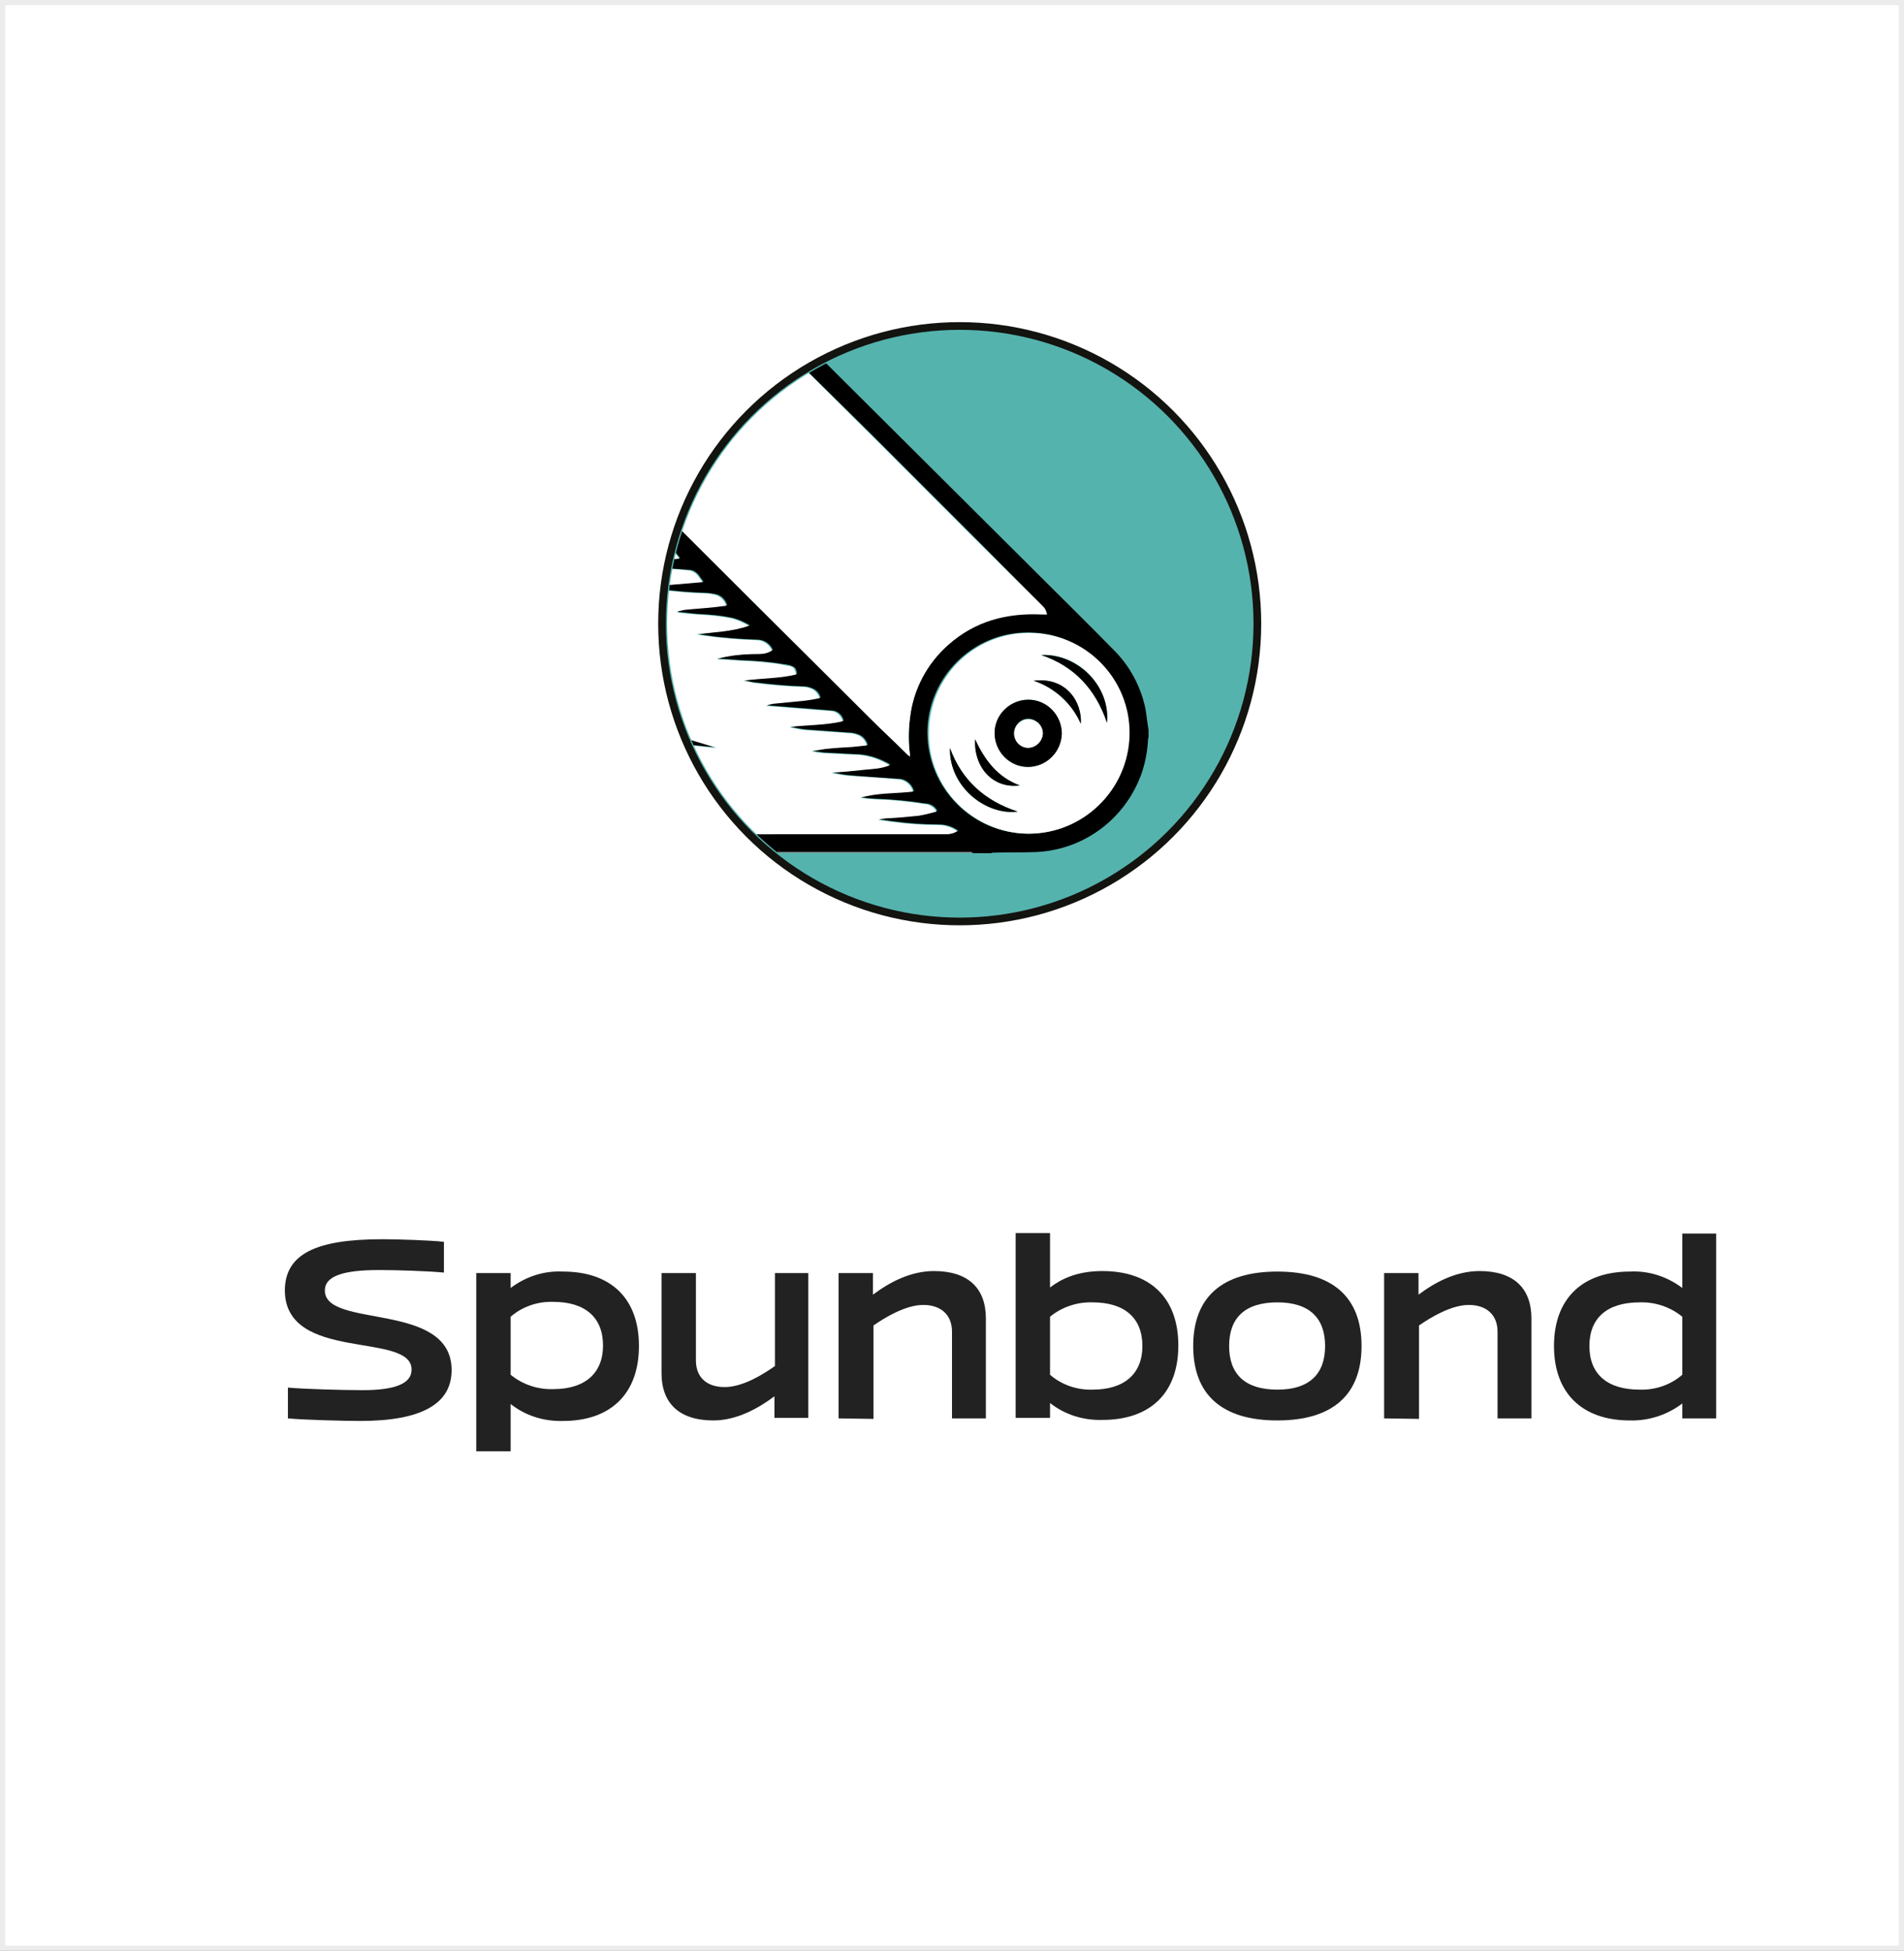
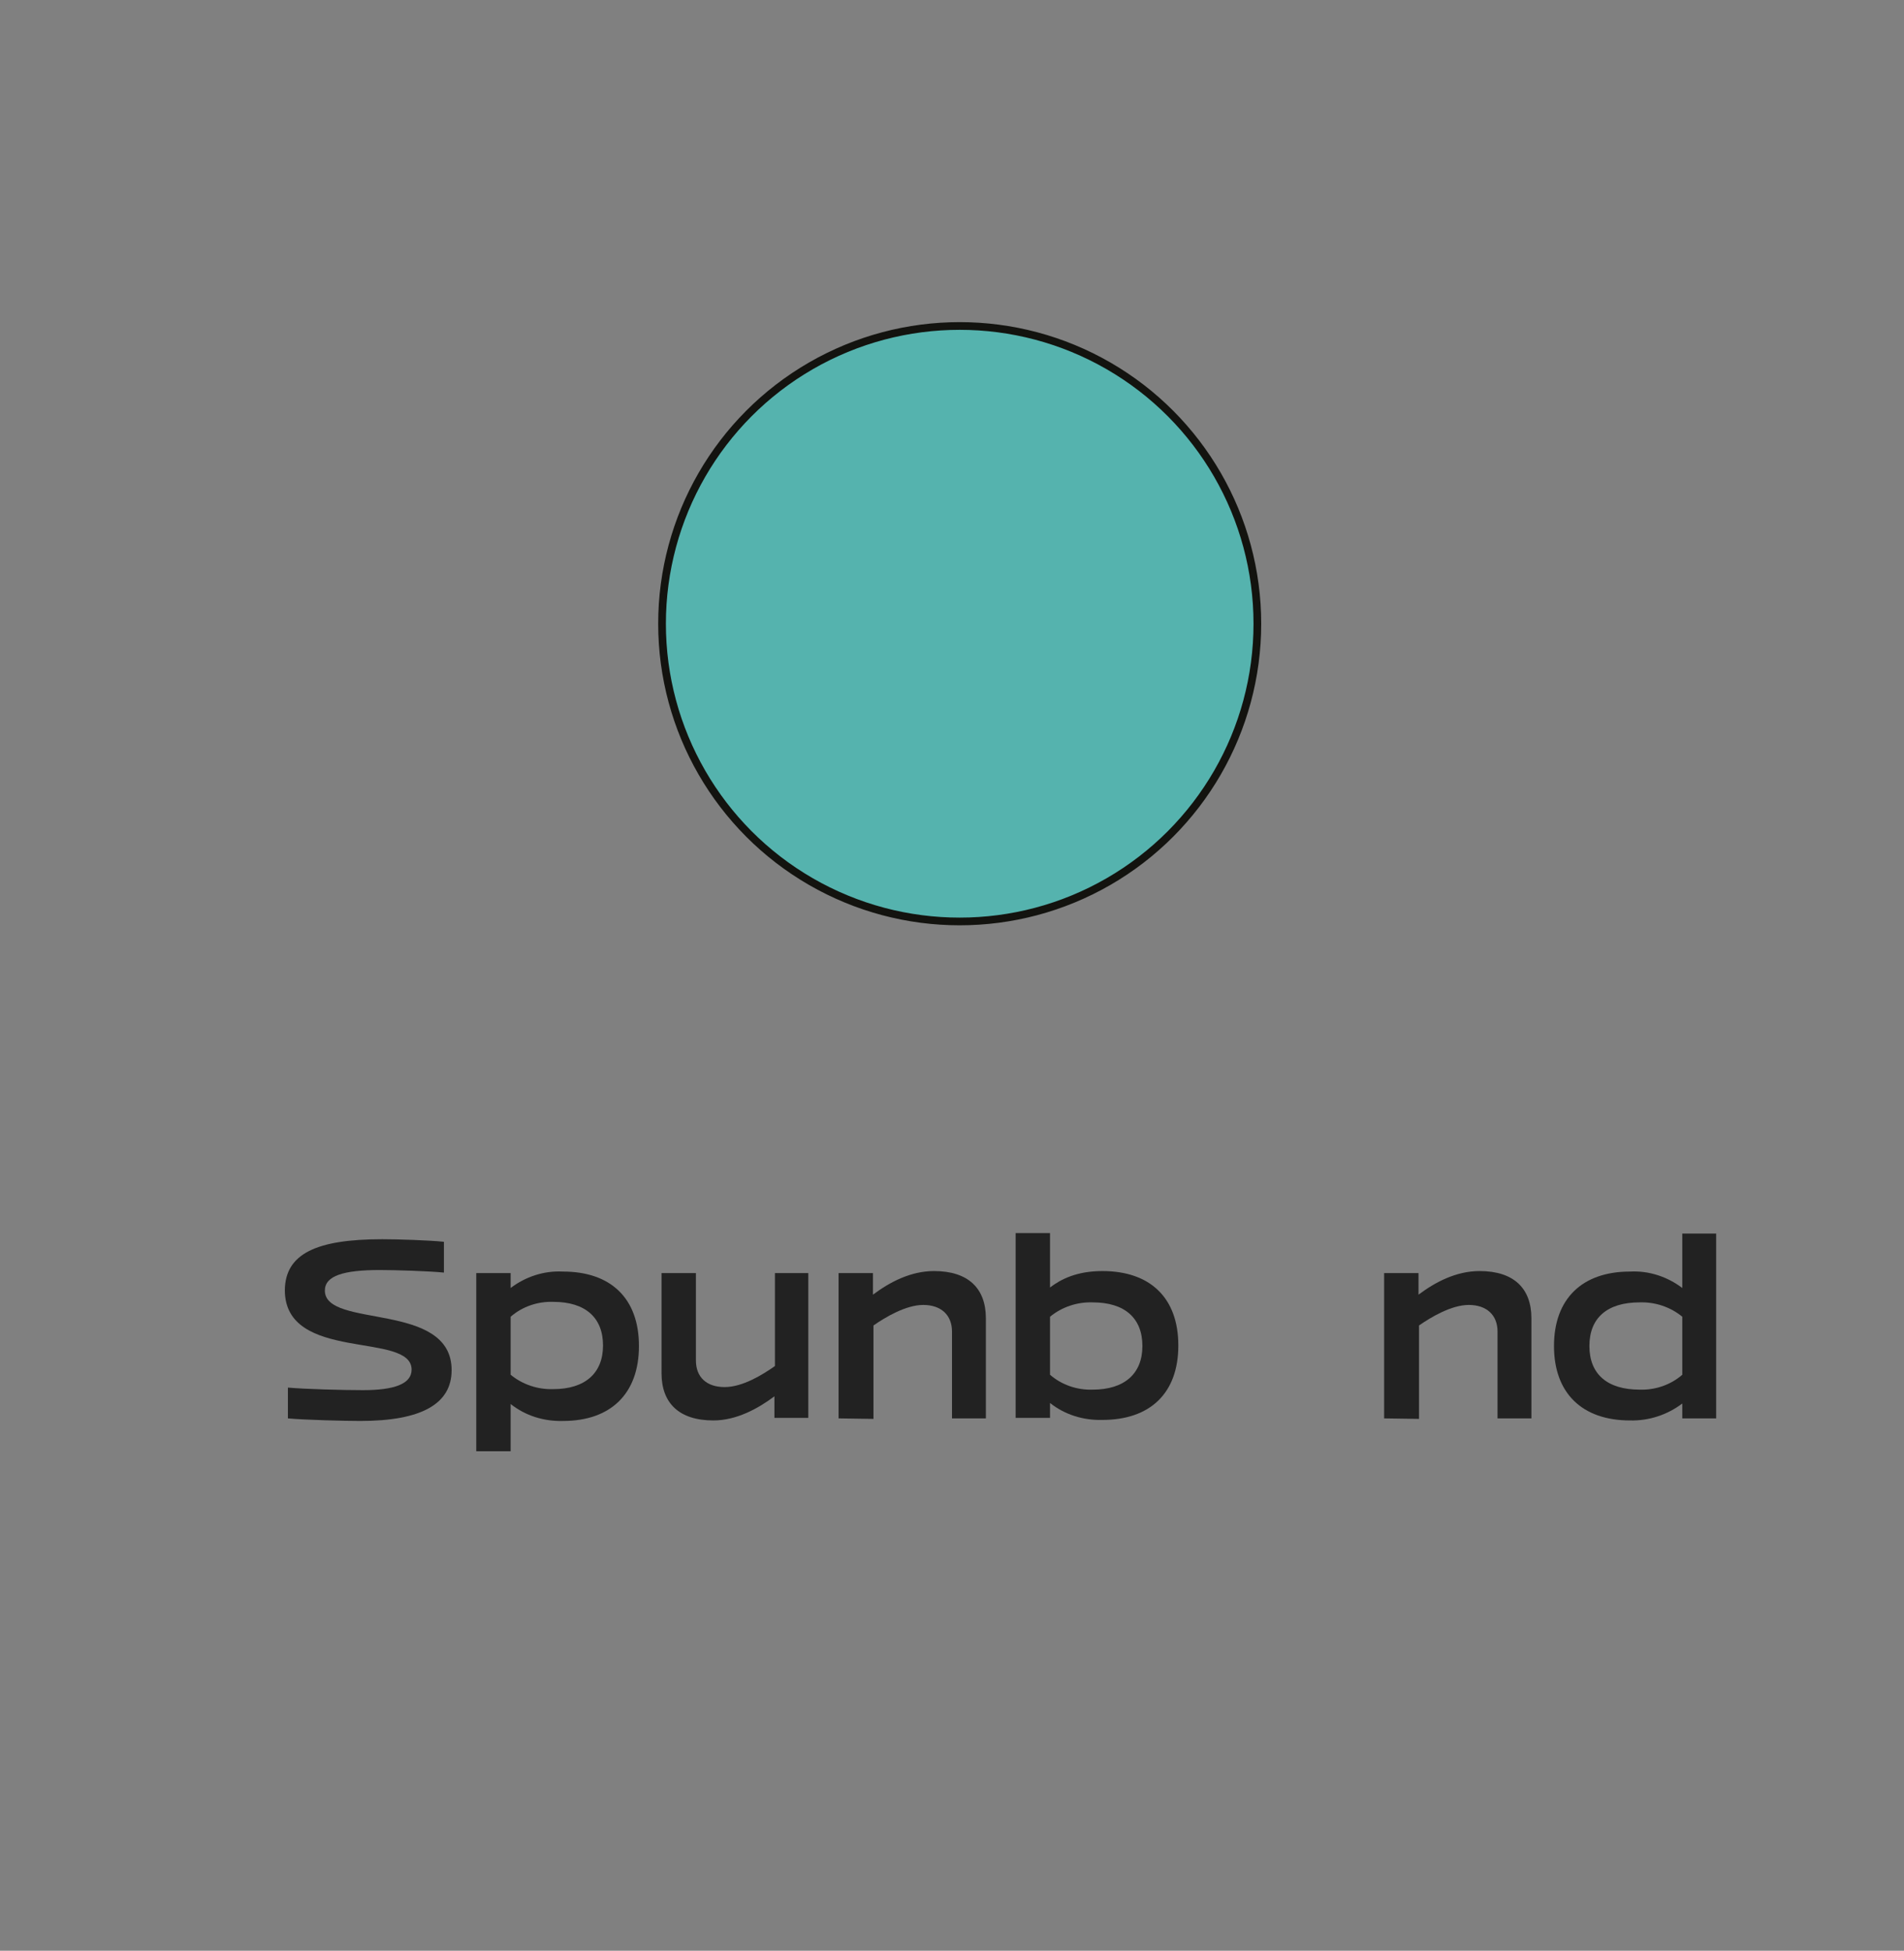
<svg xmlns="http://www.w3.org/2000/svg" xmlns:xlink="http://www.w3.org/1999/xlink" version="1.1" id="Layer_1" x="0px" y="0px" viewBox="0 0 371 380" style="enable-background:new 0 0 371 380;" xml:space="preserve">
  <rect x="0" y="0" width="371" height="380" fill="#808080" stroke="none" />
  <style type="text/css">
	.st0{fill:#FFFFFF;stroke:#ECECEC;stroke-miterlimit:10;}
	.st1{fill:#222222;}
	.st2{fill:#55B3AE;stroke:#13130F;stroke-width:1.5;stroke-miterlimit:10;}
	.st3{clip-path:url(#SVGID_00000147183590299803006380000011119019959535179933_);}
	.st4{clip-path:url(#SVGID_00000098200749893323032870000004888134095505528979_);}
	.st5{fill:#FFFFFF;}
</style>
-   <rect x="0.5" y="0.5" class="st0" width="370" height="379" />
  <path class="st1" d="M74.5,241.4c3,0,9.2,0.2,12,0.5v6c-2.9-0.3-9.5-0.5-12.5-0.5c-7,0-10.7,1.1-10.7,4c0,7.5,24.7,2,24.7,15.5  c0,6.6-5.9,9.9-17.8,9.9c-3,0-11-0.2-14.1-0.5v-6c3.3,0.3,10.7,0.5,14.6,0.5c6.1,0,9.5-1.2,9.5-4c0-7.5-24.7-1.3-24.7-15.5  C55.6,244.3,61.5,241.4,74.5,241.4z" />
  <path class="st1" d="M92.8,248h6.7v2.9c2.9-2.2,6.5-3.4,10.2-3.2c9.3,0,14.8,5.2,14.8,14.5c0,9.3-5.5,14.6-14.8,14.6  c-3.7,0.1-7.3-1-10.2-3.3v9.2h-6.7V248z M99.5,267.8c2.3,1.9,5.3,2.9,8.3,2.8c6.2,0,9.7-3.1,9.7-8.5s-3.4-8.5-9.7-8.5  c-3-0.1-6,0.9-8.3,2.9V267.8z" />
  <path class="st1" d="M157.5,248v28.2h-6.6V272c-3.2,2.4-7.4,4.7-11.9,4.7c-6.7,0-10.1-3.4-10.1-9.2V248h6.7v17  c0,3.3,2.1,5.2,5.6,5.2s7.4-2.4,9.8-4.1V248H157.5z" />
  <path class="st1" d="M163.4,276.3V248h6.7v4.2c3.2-2.4,7.3-4.6,11.9-4.6c6.7,0,10.1,3.4,10.1,9.2v19.5h-6.6v-16.9  c0-3.3-2.2-5.2-5.6-5.2s-7.4,2.4-9.7,4v18.2L163.4,276.3z" />
  <path class="st1" d="M197.9,240.2h6.7v10.6c2.1-1.6,5.2-3.2,10.2-3.2c9.3,0,14.8,5.2,14.8,14.5c0,9.3-5.5,14.5-14.8,14.5  c-3.7,0.1-7.3-1-10.2-3.3v2.9h-6.7V240.2z M204.6,267.8c2.3,2,5.3,3,8.3,2.9c6.2,0,9.7-3.1,9.7-8.5s-3.4-8.5-9.7-8.5  c-3-0.1-6,0.9-8.3,2.8V267.8z" />
-   <path class="st1" d="M248.9,247.7c10.9,0,16.4,5.1,16.4,14.5s-5.5,14.5-16.4,14.5s-16.4-5.1-16.4-14.5S238,247.7,248.9,247.7z   M248.9,270.7c6.3,0,9.3-3.1,9.3-8.5s-3-8.5-9.3-8.5s-9.4,3-9.4,8.5S242.6,270.7,248.9,270.7L248.9,270.7z" />
  <path class="st1" d="M269.7,276.3V248h6.7v4.2c3.2-2.4,7.3-4.6,11.9-4.6c6.7,0,10.1,3.4,10.1,9.2v19.5h-6.6v-16.9  c0-3.3-2.2-5.2-5.6-5.2s-7.4,2.4-9.7,4v18.2L269.7,276.3z" />
  <path class="st1" d="M327.8,276.3v-2.9c-2.9,2.2-6.5,3.4-10.2,3.3c-9.3,0-14.8-5.3-14.8-14.5s5.5-14.5,14.8-14.5  c3.7-0.2,7.3,1,10.2,3.2v-10.6h6.6v36L327.8,276.3z M327.8,256.5c-2.3-1.9-5.3-2.9-8.3-2.8c-6.3,0-9.8,3-9.8,8.5s3.5,8.5,9.8,8.5  c3,0.1,6-0.9,8.3-2.9V256.5z" />
  <circle class="st2" cx="187" cy="121.5" r="58" />
  <g>
    <defs>
-       <circle id="SVGID_1_" cx="187" cy="121.5" r="57" />
-     </defs>
+       </defs>
    <clipPath id="SVGID_00000183955311395795128610000015830395369612795825_">
      <use xlink:href="#SVGID_1_" style="overflow:visible;" />
    </clipPath>
    <g style="clip-path:url(#SVGID_00000183955311395795128610000015830395369612795825_);">
      <g>
        <defs>
          <rect id="SVGID_00000178891092429916892500000001082778187060865929_" x="119.7" y="47.3" width="112.7" height="144.8" />
        </defs>
        <clipPath id="SVGID_00000108276189584716665990000009227641331172401314_">
          <use xlink:href="#SVGID_00000178891092429916892500000001082778187060865929_" style="overflow:visible;" />
        </clipPath>
        <g style="clip-path:url(#SVGID_00000108276189584716665990000009227641331172401314_);">
          <path d="M70.1,100.6c0.3-1.2,1.3-1.4,2.3-1.5c0.8,0,1.7,0,2.5,0h47h0.6c0-0.2-0.1-0.4-0.2-0.6c-0.5-0.7-1-1.4-1.6-2.1      c-2.8-2.7-5-6.1-6.2-9.8c-3.8-10.8,1.1-22.7,11.4-27.7c3.9-2,8.3-2.8,12.7-2.5c5.1,0.3,10,2.4,13.7,5.9c2.8,2.6,5.4,5.3,8.1,7.9      l20.5,20.4l21.6,21.5c4.8,4.8,9.6,9.5,14.3,14.3c3.3,3.2,5.5,7.3,6.4,11.7c0.2,1.1,0.3,2.3,0.5,3.5l0.1,0.6v1.4      c0,0.1-0.1,0.3-0.1,0.4c-0.1,2.2-0.5,4.4-1.2,6.5c-3.2,9.2-11.7,15.4-21.4,15.5c-2.5,0.1-5,0-7.4,0.1c-0.2,0-0.4,0-0.6,0.1h-3.4      c-0.2,0-0.3-0.1-0.5-0.1h-3.2h-44.5c-0.5,0-1,0.1-1.5,0.1h-2.7c-0.1,0-0.3-0.1-0.4-0.1c-1.6-0.1-3-0.7-4.3-1.6      c-1.3-1-2.4-2.2-3.2-3.6c-2.4-3.5-4.8-7-7.2-10.6c-1.3-2-2.8-4-4.4-5.7c-0.5-0.5-0.6-0.5-1.1,0c-0.7,0.7-1.6,1.3-2.6,1.7      c-0.9,0.4-2,0.2-2.8-0.4c-0.6-0.5-1.1-1.1-1.5-1.7c-1.2-2-2.1-4.2-2.7-6.4c-0.6-1.9-1.3-3.7-2.2-5.5c-0.2-0.4-0.5-0.5-0.8-0.3      c-0.2,0.2-0.5,0.3-0.7,0.5c-2,1.9-3.6,1.9-5.5,0c-1-1-1.7-2.2-2.2-3.6c-1.1-2.8-2.1-5.7-3.2-8.5c-0.2-0.5-0.5-1-0.9-1.5      l-1.2,0.9c-0.4,0.3-0.8,0.6-1.2,0.9c-0.8,0.6-1.9,0.6-2.8,0.1c-0.3-0.2-0.6-0.3-0.9-0.5c-1.7-1.2-3.2-2.6-4.4-4.2      c-3.1-4.1-6.1-8.2-9.2-12.4c-0.8-0.8-1.4-1.8-1.8-2.9L70.1,100.6z M204,119.7c-0.1-0.6-0.3-1.2-0.8-1.6      c-0.3-0.3-0.6-0.6-0.9-0.9L191,105.8l-21-21L150.9,66c-4.2-4.4-10.3-6.7-16.4-6c-4.7,0.3-9.1,2.6-12.1,6.2      c-3.2,3.7-5.1,8.3-5.2,13.2c-0.2,4.5,1.3,8.9,4.2,12.3c1.5,1.8,3.2,3.4,4.8,5c6.7,6.7,13.5,13.5,20.2,20.2      c7.7,7.6,15.4,15.3,23.1,22.9c2.4,2.4,4.9,4.7,7.3,7.1l0.5,0.4c0-0.2,0-0.3,0-0.4c-0.3-2.3-0.3-4.7,0-7      c0.6-5.6,3.3-10.7,7.5-14.4c5.1-4.6,11.3-6.2,18.1-5.9L204,119.7z M113,142.4l1.3-1.2c0.6-0.7,1.4-1.1,2.3-1.2      c0.6,0,1.2,0,1.8,0.2c6.1,1.1,12.1,2.5,18,4.3l3.6,1.1c-6-0.4-11.9-1.5-17.9-1.7c0.1,0.1,0.1,0.2,0.2,0.4      c3.5,5.1,7.1,10.2,10.5,15.3c1.2,1.9,3.4,3,5.6,2.9c4.8-0.1,9.6-0.1,14.4-0.1h29.6c0.7,0,1.5,0.1,2.2,0c0.7,0,1.5-0.2,2.1-0.6      c-1.1-0.8-2.4-1.2-3.7-1.2c-2.9,0-5.9-0.2-8.8-0.6c-1-0.1-1.9-0.3-2.9-0.4c0.6-0.1,1.2-0.2,1.8-0.3c2-0.2,4.1-0.3,6.1-0.5      c1.1-0.2,2.3-0.4,3.4-0.8c0-0.1-0.1-0.2-0.1-0.3c-0.5-0.8-1.4-1.2-2.3-1.2c-3.1-0.5-6.3-0.8-9.4-0.9l-1.5-0.1l-1.5-0.2      c3.4-1.1,6.9-0.9,10.3-1.2c-0.4-1.4-1.6-2.4-3.1-2.4c-3.2-0.2-6.4-0.4-9.6-0.7c-1-0.1-2-0.3-3-0.5v-0.1l2.7-0.2      c2-0.2,4-0.4,6-0.6c0.8-0.2,1.6-0.4,2.4-0.6l-0.4-0.3c-2-1.1-4.2-1.8-6.5-1.8c-2-0.1-3.9-0.2-5.9-0.3c-0.7-0.1-1.5-0.2-2.2-0.3      v-0.1c0.8-0.1,1.6-0.4,2.5-0.4c1.8-0.2,3.5-0.3,5.3-0.4c0.9-0.1,1.8-0.2,2.8-0.3c-0.3-1-1-1.8-2-2.1c-0.6-0.2-1.2-0.3-1.7-0.3      c-2.8-0.2-5.6-0.4-8.4-0.6c-0.9-0.1-1.9-0.3-2.8-0.5v-0.1c3.4-0.4,6.9-0.3,10.2-1.1c-0.2-1.1-1.2-2-2.4-2      c-2.5-0.2-5-0.4-7.5-0.6l-5.1-0.4c0.4-0.2,0.9-0.4,1.4-0.4c2.1-0.2,4.1-0.4,6.1-0.6c1-0.1,1.9-0.3,3-0.5      c-0.2-0.9-0.9-1.6-1.8-1.9c-0.5-0.2-1.1-0.3-1.6-0.3c-3.2-0.1-6.4-0.4-9.6-0.8c-0.6-0.1-1.3-0.2-1.9-0.4      c3.4-0.5,6.9-0.4,10.3-1.2c-0.1-1.1-0.4-1.4-1.4-1.7c-0.4-0.1-0.7-0.2-1.1-0.2c-2.8-0.5-5.6-0.7-8.4-0.8c-1.5-0.1-3-0.2-4.4-0.3      v-0.1c0.6-0.1,1.3-0.3,1.9-0.4c2.1-0.4,4.2-0.5,6.3-0.5c0.9,0,1.7-0.2,2.4-0.7c-0.5-1.2-1.7-2-3-2c-3.2-0.1-6.5-0.3-9.7-0.8      c-0.7-0.1-1.4-0.2-2-0.3c3.4-0.5,6.9-0.5,10.2-1.7c-1-0.6-2.1-1.1-3.2-1.4c-2.3-0.5-4.5-0.7-6.9-0.8c-1.3-0.1-2.6-0.3-3.8-0.4      V119c0.5-0.1,0.9-0.3,1.4-0.3c1.9-0.2,3.7-0.3,5.6-0.5c0.8-0.1,1.6-0.2,2.5-0.3c-0.3-1.1-1.2-2-2.4-2.2      c-0.5-0.1-0.9-0.1-1.4-0.2c-3.1-0.1-6.2-0.3-9.3-0.8c-0.7-0.1-1.3-0.2-2-0.4v-0.1l10.5-0.9c-0.3-0.4-0.6-0.7-0.8-1.1      c-0.5-0.7-1.2-1.2-2.1-1.2c-2.9-0.2-5.8-0.4-8.7-0.7l-2.3-0.2c0.3-0.2,0.7-0.3,1.1-0.4c1.9-0.4,3.7-0.6,5.6-0.7      c0.8-0.1,1.7-0.2,2.6-0.3c-0.5-0.6-0.8-1.1-1.2-1.5c-0.4-0.5-1-0.7-1.6-0.8l-3.6-0.3l-7.2-0.5l-1.8-0.1      c3.6-0.8,7.3-0.7,10.9-1.5c-0.3-0.7-0.9-1.2-1.6-1.3c-0.7,0-1.3,0-2,0H84.2h-5.8c-0.7,0-1.4,0.2-2,0.7c0,0.1,0,0.1,0,0.1      c2.4,3.5,4.8,7.1,7.6,10.3c0.8,1,1.7,1.9,2.6,2.8c0.6,0.6,1.2,0.5,1.7-0.2c0-0.1,0.1-0.1,0.1-0.2c0.6-1.1,1.8-1.7,3.1-1.6      c1.1,0.1,2.2,0.3,3.4,0.5c5.9,1,11.6,2.5,17.3,4.4l1.1,0.4v0.1l-8.7-0.9c-2.9-0.3-5.8-0.6-8.8-0.7c0.7,2,1.3,3.9,2,5.8      c0.6,1.9,1.4,3.8,2.5,5.5c0.5-0.6,1-1.1,1.5-1.6c1.2-0.9,2.8-1.2,4.3-0.8c2.2,0.4,4.4,0.9,6.7,1.4c4.4,1.1,8.9,2.2,13.3,3.4      c0.7,0.2,1.4,0.5,2,0.8l-0.1,0.2l-9.6-1.3c-3.2-0.5-6.5-0.7-9.7-0.8C110,135.1,110.8,139,113,142.4z M200.3,162.4      c10.8,0,19.6-8.7,19.6-19.6c0-10.8-8.7-19.6-19.6-19.6c-10.8,0-19.5,8.7-19.6,19.4C180.7,153.5,189.4,162.3,200.3,162.4      L200.3,162.4z" />
          <path class="st5" d="M139.9,166.1c0.5,0,1-0.1,1.5-0.1h44.5h3.2c0.2,0,0.3,0,0.5,0.1L139.9,166.1z" />
          <path class="st5" d="M204,119.7h-1.1c-6.8-0.3-12.9,1.3-18.1,5.9c-4.2,3.7-6.9,8.8-7.5,14.4c-0.3,2.3-0.3,4.7,0,7      c0,0.1,0,0.2,0,0.4l-0.5-0.4c-2.4-2.4-4.9-4.7-7.3-7.1c-7.7-7.7-15.4-15.3-23.1-23c-6.7-6.7-13.5-13.4-20.2-20.2      c-1.6-1.6-3.3-3.2-4.8-5c-2.9-3.4-4.4-7.8-4.2-12.3c0.2-4.9,2-9.5,5.2-13.2c3-3.6,7.4-5.9,12.1-6.2c6.1-0.7,12.1,1.6,16.4,6      l19,18.9l21,21l11.4,11.3c0.3,0.3,0.6,0.6,0.9,0.9C203.6,118.5,203.9,119.1,204,119.7z" />
-           <path class="st5" d="M113,142.4c-2.2-3.4-3-7.3-4.3-11.1c3.3,0,6.5,0.3,9.7,0.8l9.5,1.2l0.1-0.2c-0.6-0.3-1.3-0.6-2-0.8      c-4.4-1.1-8.8-2.3-13.3-3.4c-2.2-0.5-4.4-1-6.7-1.4c-1.5-0.4-3.1-0.1-4.3,0.8c-0.5,0.5-1.1,1-1.5,1.6c-1-1.7-1.9-3.6-2.5-5.5      c-0.7-1.9-1.3-3.8-2-5.8c2.9,0.1,5.8,0.4,8.8,0.7l8.7,0.9V120l-1.1-0.4c-5.6-1.9-11.4-3.4-17.3-4.4c-1.1-0.2-2.2-0.4-3.4-0.5      c-1.2-0.1-2.4,0.5-3.1,1.6c0,0.1-0.1,0.1-0.1,0.2c-0.5,0.7-1.1,0.8-1.7,0.2c-0.9-0.9-1.8-1.8-2.6-2.8c-2.8-3.3-5.1-6.8-7.6-10.3      c0,0,0-0.1,0-0.1c0.6-0.5,1.3-0.7,2-0.7h5.8h40.1c0.7,0,1.3-0.1,2,0c0.8,0.1,1.5,0.6,1.7,1.3c-3.6,0.8-7.3,0.8-10.9,1.5l1.8,0.1      l7.2,0.5l3.6,0.3c0.6,0,1.2,0.3,1.6,0.8c0.4,0.4,0.7,0.9,1.2,1.5c-1,0.1-1.8,0.3-2.6,0.3c-1.9,0.1-3.8,0.3-5.7,0.7      c-0.4,0.1-0.7,0.3-1.1,0.4l2.3,0.2c2.9,0.2,5.8,0.4,8.7,0.7c0.8,0,1.6,0.5,2.1,1.2c0.2,0.3,0.5,0.7,0.8,1.1l-10.5,0.9v0.1      c0.7,0.1,1.3,0.3,2,0.4c3.1,0.5,6.2,0.7,9.3,0.8c0.5,0,0.9,0.1,1.4,0.2c1.1,0.2,2.1,1.1,2.4,2.2c-0.8,0.1-1.6,0.2-2.5,0.3      c-1.9,0.2-3.7,0.3-5.6,0.5c-0.5,0.1-1,0.2-1.4,0.3v0.2c1.3,0.2,2.6,0.3,3.8,0.4c2.3,0.1,4.6,0.3,6.9,0.8      c1.1,0.3,2.2,0.8,3.2,1.4c-3.4,1.2-6.8,1.2-10.2,1.7c0.7,0.1,1.4,0.2,2,0.3c3.2,0.4,6.5,0.7,9.7,0.8c1.3,0,2.5,0.8,3,2      c-0.7,0.5-1.6,0.7-2.4,0.7c-2.1,0-4.2,0.1-6.3,0.5c-0.7,0.1-1.3,0.3-1.9,0.4v0.1c1.5,0.1,3,0.2,4.4,0.3c2.8,0.1,5.6,0.3,8.4,0.8      c0.4,0.1,0.7,0.2,1.1,0.2c1,0.2,1.2,0.6,1.4,1.7c-3.4,0.8-6.8,0.7-10.3,1.2c0.6,0.1,1.3,0.2,1.9,0.4c3.2,0.4,6.4,0.7,9.6,0.8      c0.6,0,1.1,0.1,1.6,0.3c0.9,0.3,1.5,1,1.8,1.9c-1,0.2-2,0.4-3,0.5c-2.1,0.2-4.1,0.4-6.1,0.6c-0.5,0.1-0.9,0.2-1.4,0.4l5.1,0.4      c2.5,0.2,5,0.4,7.5,0.6c1.2,0,2.1,0.9,2.4,2c-3.4,0.8-6.9,0.7-10.2,1.1v0.1c0.9,0.2,1.9,0.4,2.8,0.5c2.8,0.2,5.6,0.4,8.4,0.6      c0.6,0,1.2,0.1,1.7,0.3c1,0.3,1.7,1.1,2,2.1c-1,0.1-1.9,0.2-2.8,0.3c-1.8,0.1-3.5,0.2-5.3,0.4c-0.8,0.1-1.7,0.3-2.5,0.4v0.1      c0.7,0.1,1.5,0.3,2.2,0.3c2,0.1,3.9,0.2,5.9,0.3c2.3,0,4.5,0.7,6.5,1.8l0.4,0.3c-0.8,0.3-1.6,0.5-2.4,0.6c-2,0.2-4,0.4-6,0.6      l-2.7,0.2v0.1c1,0.2,2,0.4,3,0.5c3.2,0.2,6.4,0.4,9.6,0.7c1.5,0,2.7,1,3.1,2.4c-3.4,0.4-6.9,0.2-10.3,1.2l1.5,0.2l1.5,0.1      c3.2,0.1,6.3,0.4,9.4,0.9c0.9,0,1.8,0.5,2.3,1.2c0.1,0.1,0.1,0.2,0.1,0.3c-1.1,0.3-2.2,0.6-3.4,0.8c-2,0.2-4,0.4-6.1,0.5      c-0.6,0-1.2,0.1-1.8,0.3c0.9,0.1,1.9,0.3,2.9,0.4c2.9,0.4,5.9,0.6,8.8,0.6c1.3,0,2.6,0.4,3.7,1.2c-0.6,0.4-1.3,0.6-2.1,0.6      c-0.7,0-1.5,0-2.2,0h-29.6c-4.8,0-9.6,0-14.4,0.1c-2.3,0.1-4.4-1-5.6-2.9c-3.5-5.1-7-10.2-10.6-15.3c-0.1-0.1-0.2-0.2-0.2-0.4      c6.1,0.2,12,1.2,17.9,1.7l-3.6-1.1c-5.9-1.8-11.9-3.2-18-4.3c-0.6-0.1-1.2-0.2-1.8-0.2c-0.9,0.1-1.7,0.5-2.3,1.2L113,142.4z" />
          <path class="st5" d="M200.3,162.4c-10.8-0.1-19.5-9-19.3-19.8c0.1-10.8,9-19.5,19.8-19.3c10.8,0.1,19.5,9,19.3,19.8c0,0,0,0,0,0      C219.9,153.9,211,162.5,200.3,162.4z M206.9,142.9c-0.1-3.6-2.9-6.5-6.5-6.6c-3.6,0-6.6,2.9-6.6,6.5s2.9,6.6,6.5,6.6      C203.9,149.3,206.8,146.5,206.9,142.9z M202.9,127.6c6.4,2.2,10.6,6.7,12.8,13.2C216.4,133.7,210.1,127.2,202.9,127.6      L202.9,127.6z M185.1,145.7c-0.2,7.7,7.1,13.2,13.2,12.4C191.9,156,187.4,152,185.1,145.7L185.1,145.7z M201.4,132.6      c4.1,1.4,7.5,4.5,9.2,8.4C210.9,136.9,207.9,131.9,201.4,132.6L201.4,132.6z M190,144c-0.3,5.4,3.5,9.7,8.7,9      C194.4,151.4,191.8,148.1,190,144z" />
          <path d="M206.9,142.9c-0.1,3.6-3,6.5-6.6,6.5c-3.6,0-6.5-3-6.5-6.6s3-6.5,6.6-6.5C204,136.3,206.9,139.3,206.9,142.9z       M203.2,142.9c0-1.6-1.3-2.8-2.8-2.9c-1.6,0-2.8,1.3-2.8,2.8s1.3,2.8,2.8,2.8C201.9,145.6,203.1,144.4,203.2,142.9L203.2,142.9z      " />
          <path d="M202.9,127.6c7.1-0.3,13.5,6.1,12.8,13.2C213.5,134.3,209.4,129.8,202.9,127.6z" />
          <path d="M185.1,145.7c2.3,6.3,6.8,10.3,13.2,12.4C192.2,158.9,184.9,153.3,185.1,145.7z" />
          <path d="M201.4,132.6c6.5-0.8,9.5,4.3,9.2,8.4C208.9,137.1,205.6,134,201.4,132.6z" />
          <path d="M190,144c1.9,4.1,4.4,7.4,8.7,9C193.4,153.7,189.7,149.4,190,144z" />
          <path class="st5" d="M203.2,142.9c-0.1,1.5-1.3,2.7-2.8,2.8c-1.6,0-2.8-1.3-2.8-2.8s1.3-2.8,2.8-2.8      C201.9,140.1,203.2,141.3,203.2,142.9z" />
        </g>
      </g>
    </g>
  </g>
</svg>